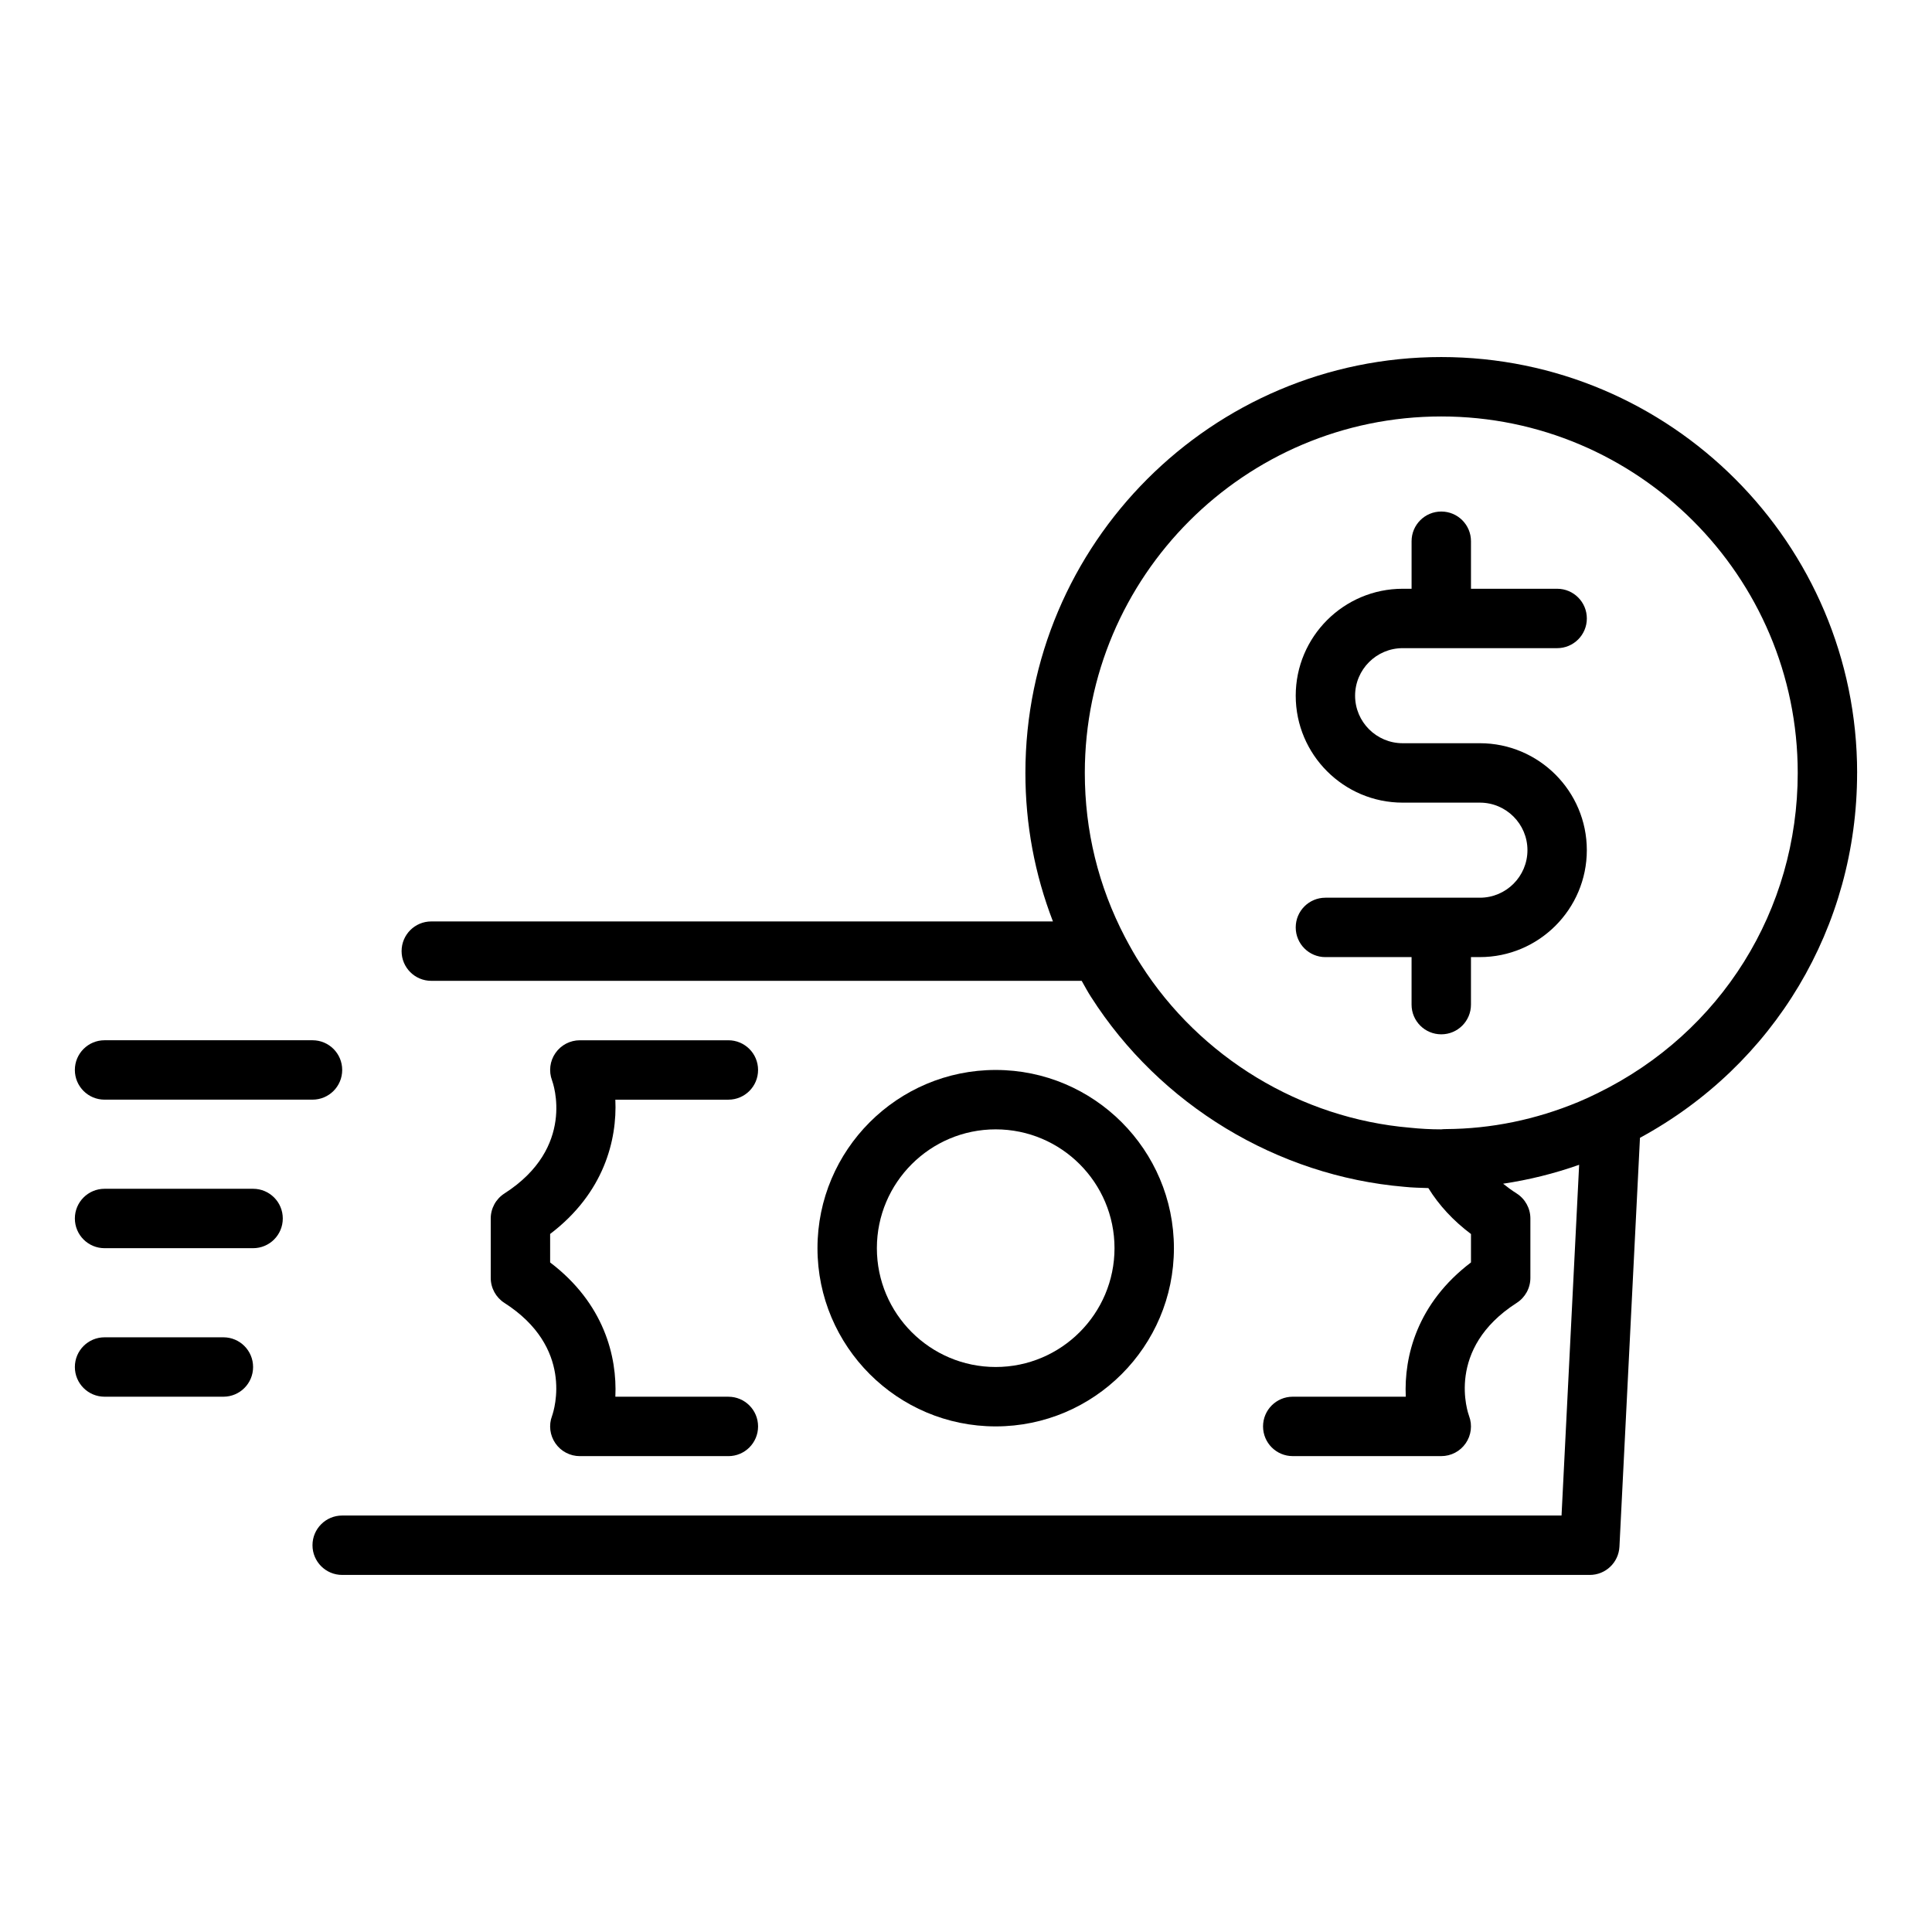
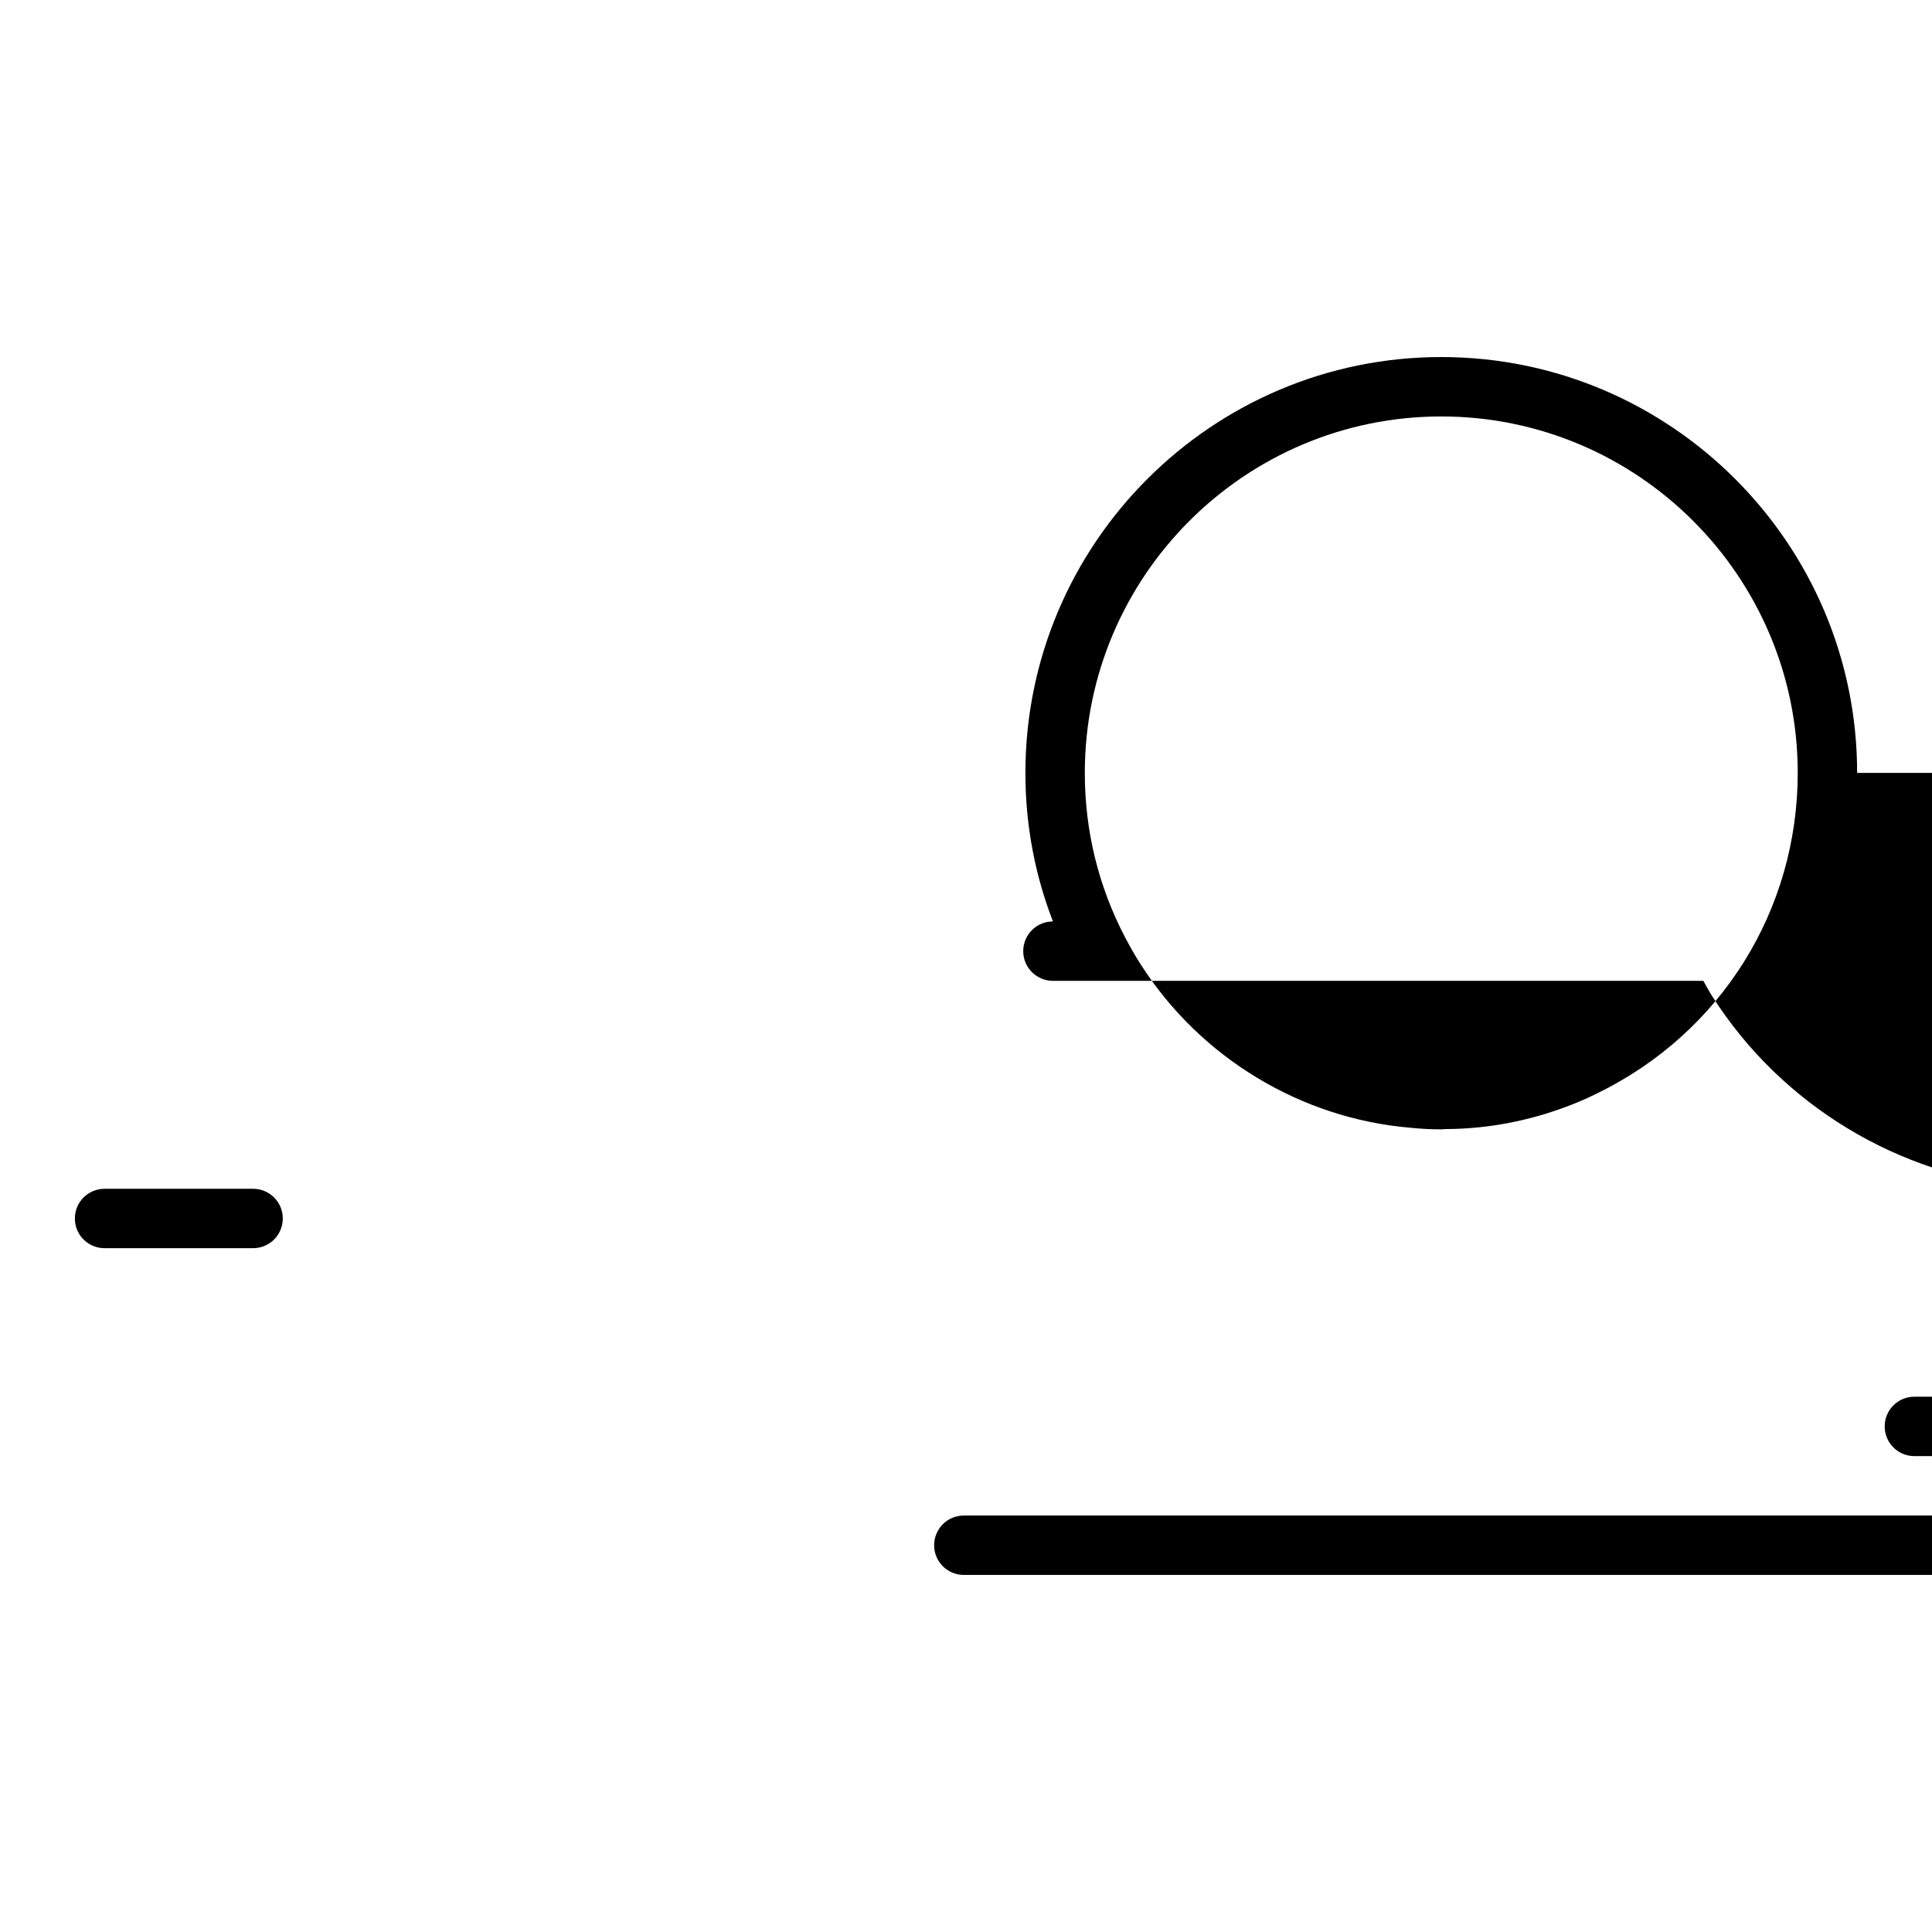
<svg xmlns="http://www.w3.org/2000/svg" fill="#000000" width="800px" height="800px" version="1.1" viewBox="144 144 512 512">
  <g>
-     <path d="m515.72 315.77h40.938c4.352 0 7.871-3.519 7.871-7.871 0-4.352-3.519-7.871-7.871-7.871h-22.832v-12.594c0-4.352-3.519-7.871-7.871-7.871s-7.871 3.519-7.871 7.871v12.594h-2.359c-15.629 0-28.344 12.715-28.344 28.344 0 15.621 12.715 28.336 28.344 28.336h20.465c6.949 0 12.602 5.648 12.602 12.594 0 6.949-5.648 12.602-12.602 12.602h-40.938c-4.352 0-7.871 3.519-7.871 7.871 0 4.352 3.519 7.871 7.871 7.871l22.828-0.004v12.594c0 4.352 3.519 7.871 7.871 7.871 4.352 0 7.871-3.519 7.871-7.871v-12.594h2.359c15.629 0 28.344-12.715 28.344-28.344 0-15.621-12.715-28.336-28.344-28.336h-20.465c-6.949 0-12.602-5.648-12.602-12.594 0.004-6.945 5.656-12.598 12.605-12.598z" />
-     <path d="m636.16 348.83c0-60.77-49.438-110.21-110.21-110.21s-110.21 49.438-110.21 110.21c0 13.645 2.465 26.824 7.297 39.359h-164.74c-4.352 0-7.871 3.519-7.871 7.871s3.519 7.871 7.871 7.871h172.36c0.82 1.422 1.586 2.902 2.457 4.234 18.273 28.66 49.379 47.492 83.039 50.352 2.121 0.227 4.25 0.258 6.375 0.336 2.82 4.559 6.59 8.633 11.297 12.176v7.527c-14.285 10.84-17.781 24.922-17.281 35.586h-29.953c-4.352 0-7.871 3.519-7.871 7.871s3.519 7.871 7.871 7.871h39.359c2.582 0 4.996-1.262 6.465-3.383 1.477-2.121 1.812-4.828 0.906-7.242-0.27-0.723-6.371-17.805 12.621-29.98 2.258-1.445 3.625-3.945 3.625-6.625v-15.742c0-2.691-1.375-5.195-3.652-6.641-1.285-0.816-2.469-1.684-3.574-2.578 6.82-1.012 13.547-2.684 20.148-5.012l-4.664 92.949h-323.14c-4.352 0-7.871 3.519-7.871 7.871 0 4.352 3.519 7.871 7.871 7.871h330.62c4.199 0 7.648-3.289 7.863-7.481l5.441-108.36c35.594-19.316 57.543-55.91 57.543-96.707zm-68.711 84.832c-1.715 0.859-3.438 1.645-5.16 2.367-11.309 4.695-23.094 7.117-35.047 7.188-0.031 0-0.066 0.004-0.094 0.004-0.031 0-0.062 0.004-0.094 0.004-0.363 0.004-0.758 0.008-1.105 0.066-2.715 0-5.426-0.137-8.301-0.438-28.965-2.469-55.605-18.598-71.316-43.234-1.523-2.32-2.883-4.789-4.168-7.203-7.086-13.566-10.676-28.234-10.676-43.586 0-52.09 42.375-94.465 94.465-94.465s94.465 42.375 94.465 94.465c-0.004 36.328-20.273 68.816-52.969 84.832z" />
-     <path d="m277.67 460.29c-2.254 1.445-3.621 3.941-3.621 6.625v15.742c0 2.684 1.367 5.18 3.621 6.625 18.383 11.777 13.246 28.215 12.621 29.98-0.906 2.414-0.57 5.121 0.906 7.242 1.469 2.125 3.883 3.387 6.469 3.387h39.359c4.352 0 7.871-3.519 7.871-7.871s-3.519-7.871-7.871-7.871h-29.949c0.496-10.664-3-24.746-17.285-35.586v-7.551c14.285-10.84 17.781-24.922 17.281-35.586h29.953c4.352 0 7.871-3.519 7.871-7.871 0-4.352-3.519-7.871-7.871-7.871h-39.359c-2.582 0-4.996 1.262-6.465 3.383-1.477 2.121-1.812 4.828-0.906 7.242 0.266 0.719 6.371 17.801-12.625 29.98z" />
-     <path d="m455.1 474.78c0-26.047-21.188-47.23-47.23-47.23-26.047 0-47.23 21.188-47.23 47.23 0 26.047 21.188 47.23 47.23 47.23 26.043 0.004 47.23-21.184 47.23-47.23zm-78.719 0c0-17.367 14.121-31.488 31.488-31.488 17.367 0 31.488 14.121 31.488 31.488s-14.121 31.488-31.488 31.488c-17.367 0-31.488-14.121-31.488-31.488z" />
-     <path d="m171.71 435.42h55.105c4.352 0 7.871-3.519 7.871-7.871 0-4.352-3.519-7.871-7.871-7.871h-55.105c-4.352 0-7.871 3.519-7.871 7.871-0.004 4.352 3.519 7.871 7.871 7.871z" />
+     <path d="m636.16 348.83c0-60.77-49.438-110.21-110.21-110.21s-110.21 49.438-110.21 110.21c0 13.645 2.465 26.824 7.297 39.359c-4.352 0-7.871 3.519-7.871 7.871s3.519 7.871 7.871 7.871h172.36c0.82 1.422 1.586 2.902 2.457 4.234 18.273 28.66 49.379 47.492 83.039 50.352 2.121 0.227 4.25 0.258 6.375 0.336 2.82 4.559 6.59 8.633 11.297 12.176v7.527c-14.285 10.84-17.781 24.922-17.281 35.586h-29.953c-4.352 0-7.871 3.519-7.871 7.871s3.519 7.871 7.871 7.871h39.359c2.582 0 4.996-1.262 6.465-3.383 1.477-2.121 1.812-4.828 0.906-7.242-0.27-0.723-6.371-17.805 12.621-29.98 2.258-1.445 3.625-3.945 3.625-6.625v-15.742c0-2.691-1.375-5.195-3.652-6.641-1.285-0.816-2.469-1.684-3.574-2.578 6.82-1.012 13.547-2.684 20.148-5.012l-4.664 92.949h-323.14c-4.352 0-7.871 3.519-7.871 7.871 0 4.352 3.519 7.871 7.871 7.871h330.62c4.199 0 7.648-3.289 7.863-7.481l5.441-108.36c35.594-19.316 57.543-55.91 57.543-96.707zm-68.711 84.832c-1.715 0.859-3.438 1.645-5.16 2.367-11.309 4.695-23.094 7.117-35.047 7.188-0.031 0-0.066 0.004-0.094 0.004-0.031 0-0.062 0.004-0.094 0.004-0.363 0.004-0.758 0.008-1.105 0.066-2.715 0-5.426-0.137-8.301-0.438-28.965-2.469-55.605-18.598-71.316-43.234-1.523-2.32-2.883-4.789-4.168-7.203-7.086-13.566-10.676-28.234-10.676-43.586 0-52.09 42.375-94.465 94.465-94.465s94.465 42.375 94.465 94.465c-0.004 36.328-20.273 68.816-52.969 84.832z" />
    <path d="m211.07 459.04h-39.359c-4.352 0-7.871 3.519-7.871 7.871 0 4.352 3.519 7.871 7.871 7.871h39.359c4.352 0 7.871-3.519 7.871-7.871 0-4.352-3.519-7.871-7.871-7.871z" />
-     <path d="m203.2 498.4h-31.488c-4.352 0-7.871 3.519-7.871 7.871 0 4.352 3.519 7.871 7.871 7.871h31.488c4.352 0 7.871-3.519 7.871-7.871 0-4.352-3.519-7.871-7.871-7.871z" />
  </g>
</svg>